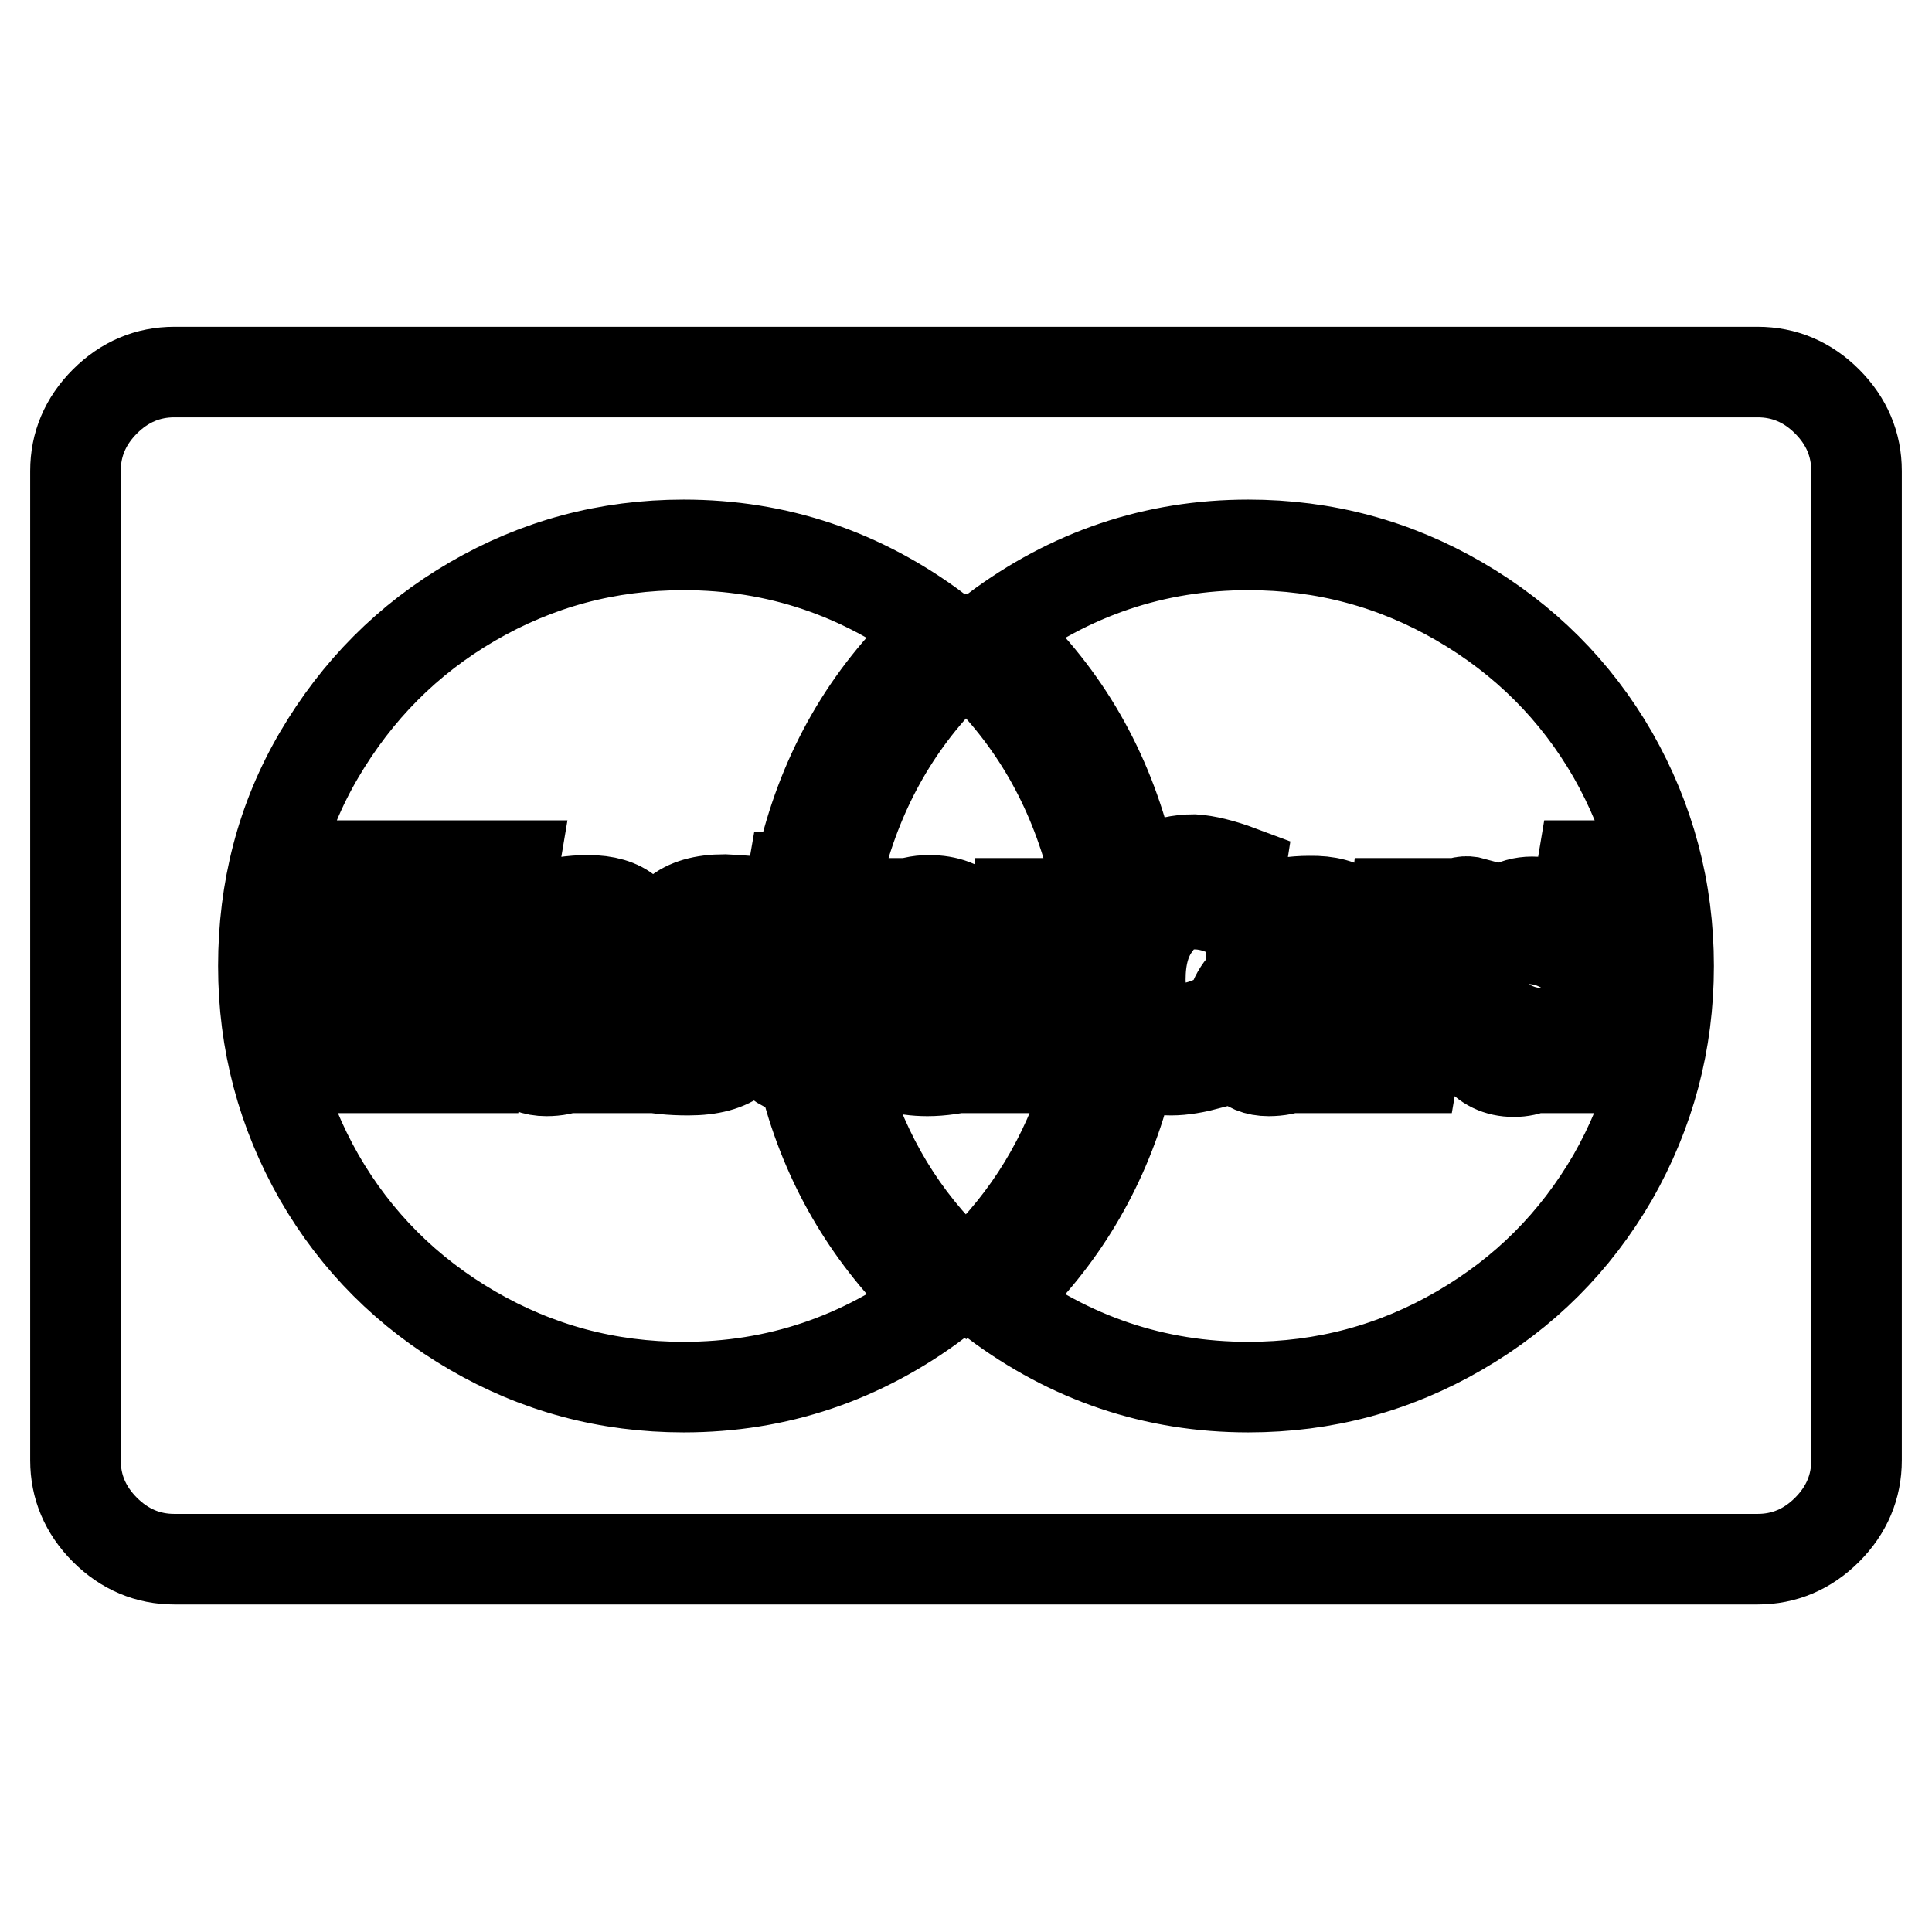
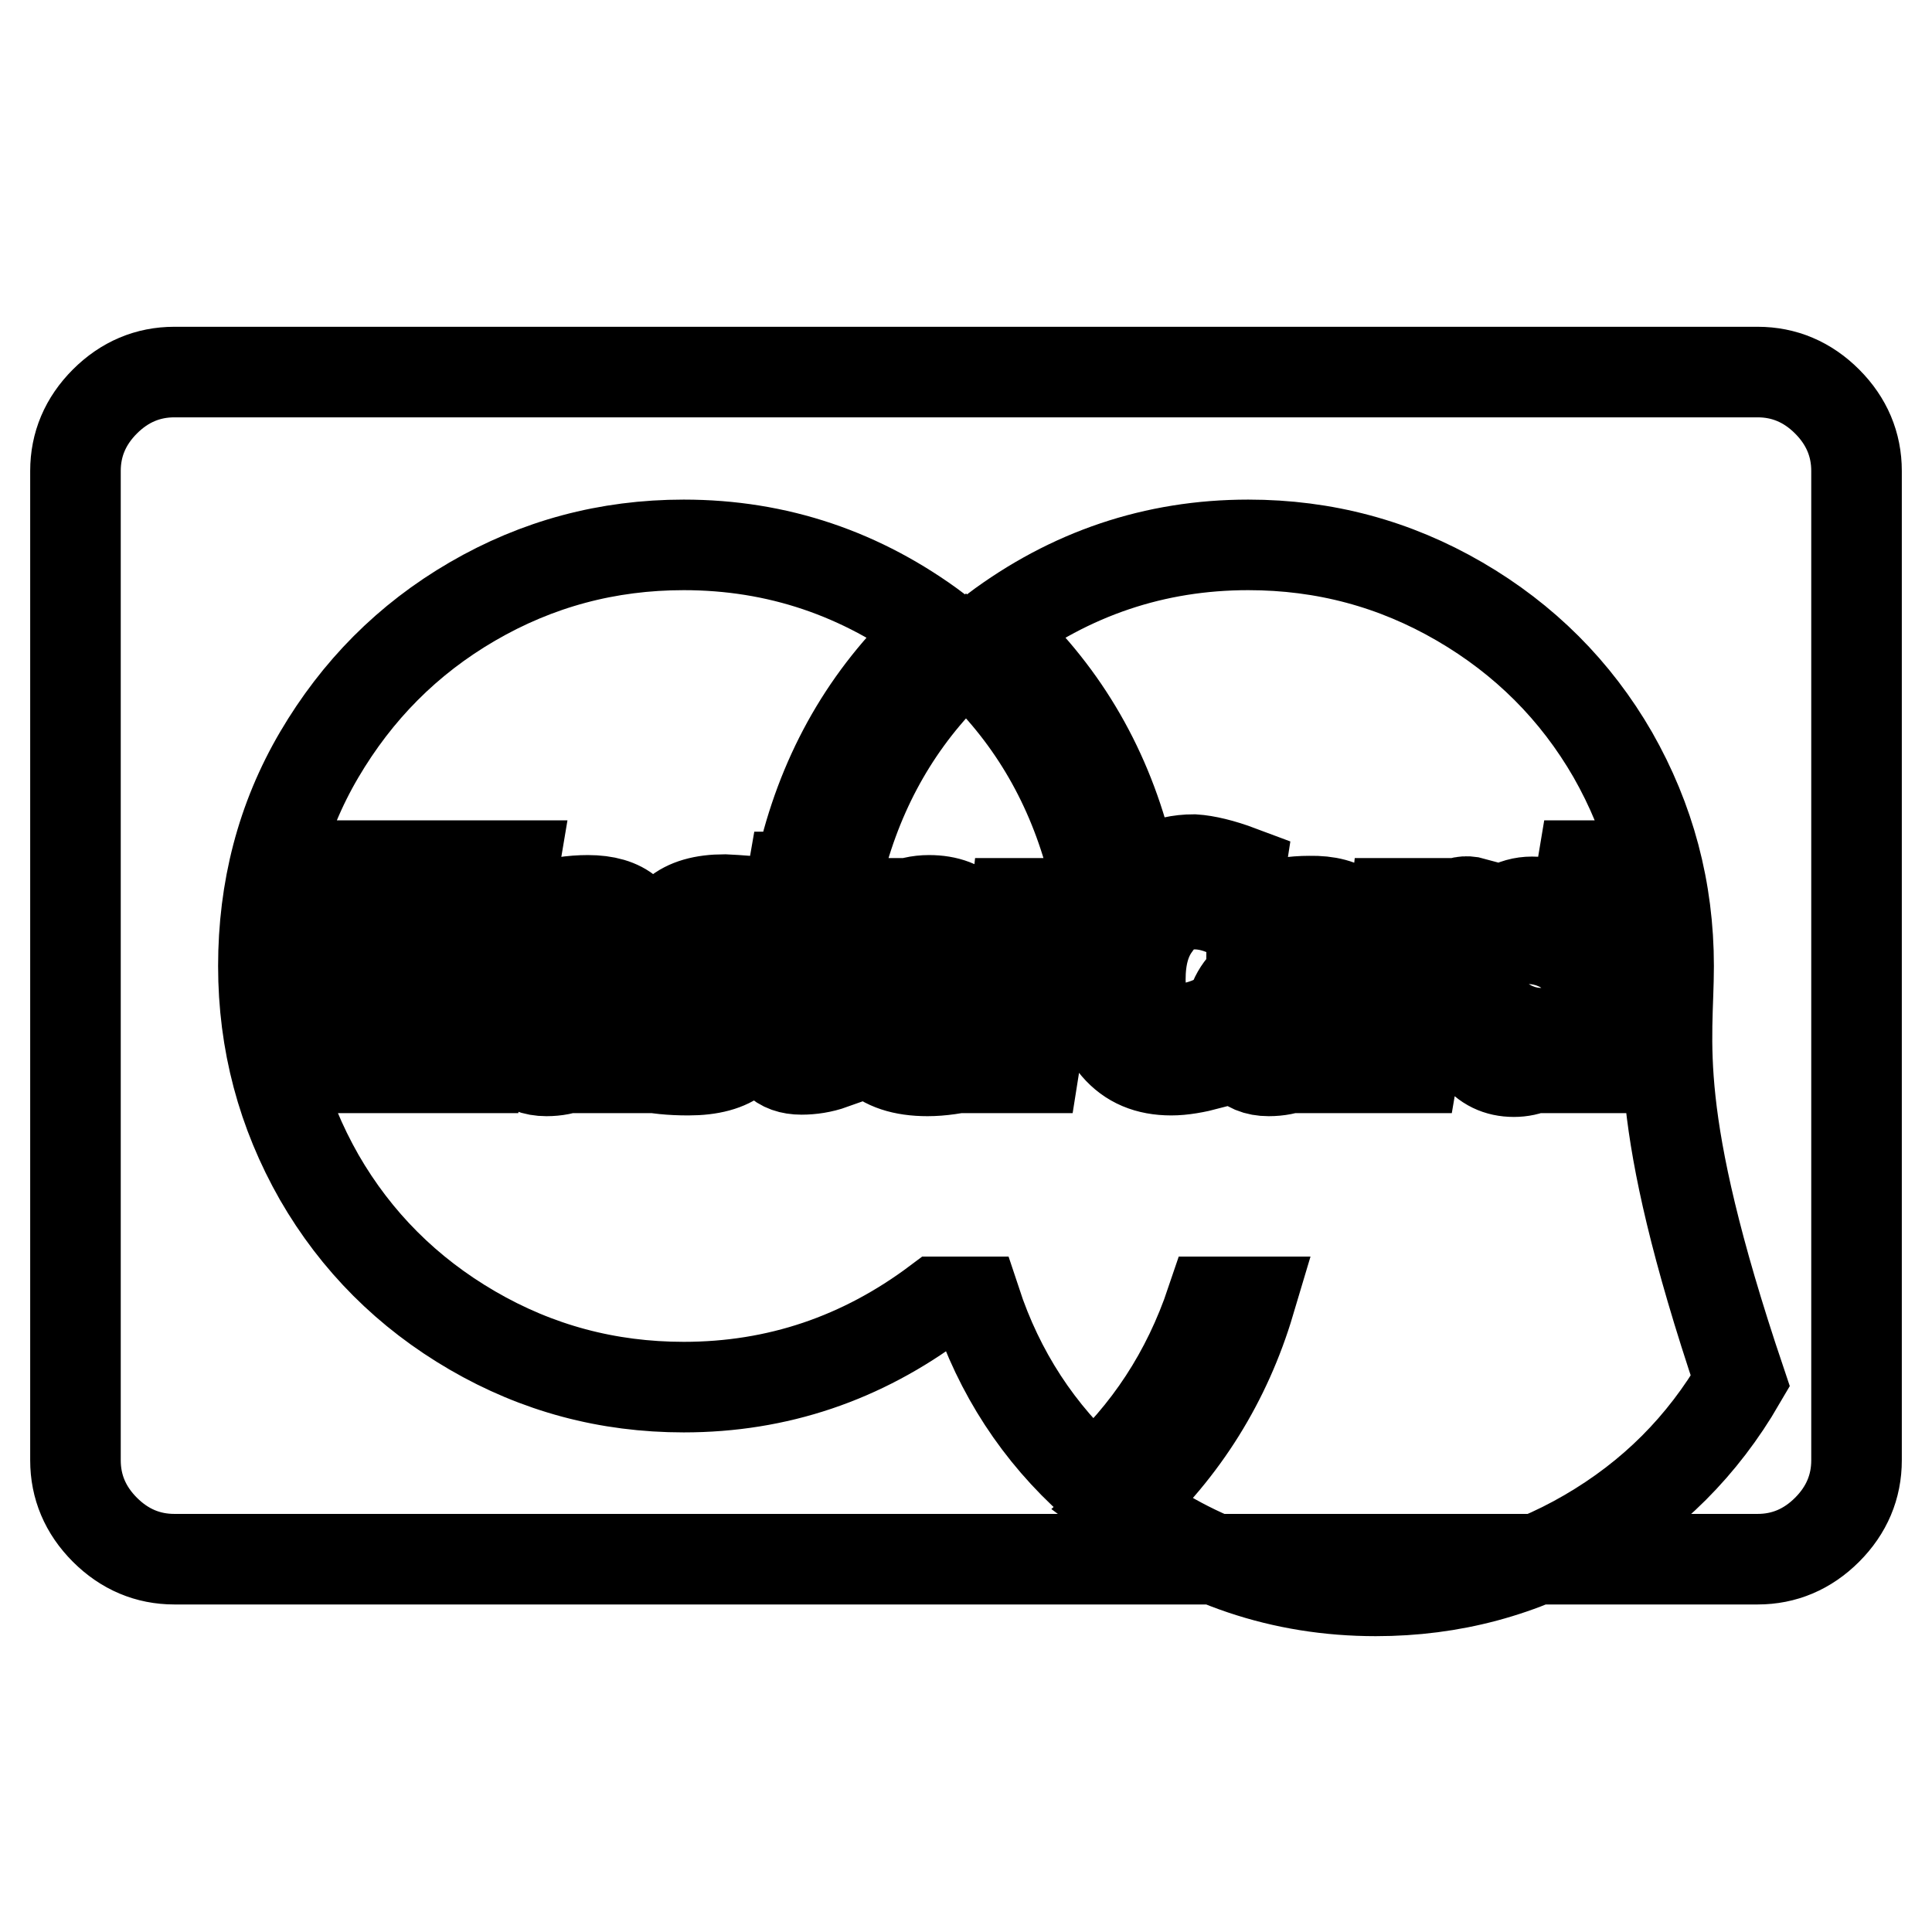
<svg xmlns="http://www.w3.org/2000/svg" version="1.1" x="0px" y="0px" viewBox="0 0 256 256" enable-background="new 0 0 256 256" xml:space="preserve">
  <g>
-     <path stroke-width="12" fill-opacity="0" stroke="#000000" d="M78.7,131.8h-1.3c-3.2,0-4.8,1.1-4.8,3.3c0,1.5,0.7,2.3,2,2.3c1.2,0,2.1-0.5,2.9-1.5 C78.2,134.8,78.7,133.4,78.7,131.8L78.7,131.8z M119.2,128.1h6.3v-0.3c0.1-0.3,0.1-0.5,0.1-0.7c0-0.2-0.1-0.4-0.1-0.7 c0-0.3-0.1-0.6-0.2-0.8c-0.1-0.2-0.3-0.5-0.5-0.7c-0.2-0.2-0.5-0.4-0.8-0.5c-0.3-0.1-0.7-0.2-1.2-0.2 C120.9,124.2,119.7,125.5,119.2,128.1L119.2,128.1z M174.5,131.8h-1.2c-3.3,0-4.9,1.1-4.9,3.3c0,1.5,0.7,2.3,2,2.3 c1.2,0,2.1-0.5,2.9-1.5S174.4,133.4,174.5,131.8L174.5,131.8z M207.2,129.1c0-2.8-1-4.2-3.1-4.2c-1.3,0-2.4,0.7-3.2,2 c-0.8,1.4-1.2,3.1-1.2,5.2c0,2.9,1,4.3,2.9,4.3c1.4,0,2.5-0.7,3.3-2C206.8,133.1,207.2,131.3,207.2,129.1L207.2,129.1z M59.2,114.7 h8.9l-4.5,26.8h-5.7l3.3-20.6l-7.3,20.6h-4L49.4,121l-3.5,20.5h-5.4l4.5-26.8h8.3l0.2,16.7L59.2,114.7z M85.1,125.6 c0,0.4-0.1,1.8-0.4,4.3c-1.1,6.9-1.7,10.8-1.7,11.6h-4.8l0.1-2.3c-1.4,1.8-3.3,2.7-5.9,2.7c-1.6,0-2.9-0.5-3.8-1.6 c-1-1.1-1.5-2.5-1.5-4.3c0-2.7,0.9-4.7,2.7-6.2c1.8-1.5,4.3-2.2,7.5-2.2c1,0,1.7,0,2.4,0.1c0-0.2,0-0.4,0.1-0.6 c0-0.2,0.1-0.3,0.1-0.5c0-0.1,0.1-0.2,0.1-0.3c0-1.4-1.2-2-3.7-2c-2,0-4,0.3-6,1c0-0.3,0.2-1.9,0.7-4.9c2.6-0.8,4.9-1.1,6.9-1.1 C82.6,119.3,85.1,121.4,85.1,125.6L85.1,125.6z M101.1,119.7l-0.8,5c-1.5-0.2-2.9-0.3-4.2-0.3c-1.8,0-2.8,0.6-2.8,1.7 c0,0.5,0.2,1,0.5,1.2c0.3,0.3,1,0.7,2.2,1.1c2.7,1.3,4.1,3.3,4.1,6.1c0,4.9-3,7.3-8.9,7.3c-2.3,0-4.3-0.2-5.9-0.6 c0-0.1,0.2-1.8,0.7-5c2,0.5,3.7,0.8,5.2,0.8c2.2,0,3.3-0.6,3.3-1.9c0-0.5-0.2-0.9-0.5-1.2c-0.3-0.3-1-0.7-2.2-1.3 c-2.9-1.4-4.4-3.4-4.4-6c0-4.9,2.9-7.4,8.6-7.4C98,119.3,99.7,119.4,101.1,119.7z M110.1,119.7h2.9l-0.7,5.3h-3 c-0.1,1.2-0.4,2.5-0.7,4.1c-0.3,1.6-0.5,2.9-0.7,3.9c-0.2,1-0.3,1.6-0.3,1.8c0,1.1,0.6,1.6,1.9,1.6c0.5,0,1.1-0.1,1.6-0.2l-0.8,4.8 c-1.4,0.5-2.8,0.7-4.1,0.7c-2.9,0-4.5-1.6-4.6-4.8c0-0.8,0.3-2.7,0.8-5.7c0.2-1.4,1.1-6.3,2.6-15h5.6L110.1,119.7z M130.9,127.2 c0,1.6-0.2,3.3-0.7,5.3h-11.4c-0.2,1.5,0.1,2.6,1,3.4c0.9,0.8,2.2,1.1,3.9,1.1c2,0,4-0.5,5.9-1.4l-0.9,5.5c-2,0.5-4,0.8-5.8,0.8 c-6.5,0-9.7-3.2-9.7-9.7c0-3.8,0.9-6.8,2.8-9.3c1.9-2.4,4.3-3.6,7.1-3.6c2.4,0,4.3,0.7,5.7,2.2 C130.2,122.9,130.9,124.8,130.9,127.2L130.9,127.2z M145.1,119.6c-0.9,1.6-1.6,3.7-2.3,6.3c-1.5-0.1-2.6,0.7-3.2,2.5 c-0.6,1.8-1.5,6.1-2.6,13.1h-5.7l0.3-1.4c1.5-8.9,2.5-15.7,3-20.4h5.2l-0.3,3.4c1-1.4,1.8-2.4,2.6-3 C143,119.5,143.9,119.3,145.1,119.6z M164.3,115.4l-0.9,5.8c-1.9-1-3.6-1.4-5.1-1.4c-2.1,0-3.9,0.9-5.2,2.8c-1.4,1.9-2,4.3-2,7.2 c0,2,0.5,3.6,1.4,4.8c0.9,1.2,2.2,1.7,3.9,1.7c1.4,0,3.1-0.4,4.9-1.3l-1,6c-1.9,0.5-3.6,0.8-5.1,0.8c-3.1,0-5.5-1-7.3-3.1 c-1.8-2.1-2.7-4.9-2.7-8.5c0-4.8,1.2-8.7,3.6-11.7c2.4-3,5.5-4.6,9.4-4.6C159.8,114,161.9,114.5,164.3,115.4L164.3,115.4z  M180.9,125.6c0,1.2-0.1,2.7-0.4,4.3c-0.9,5.4-1.5,9.3-1.7,11.6H174l0.1-2.3c-1.4,1.8-3.4,2.7-6,2.7c-1.6,0-2.8-0.5-3.8-1.6 c-1-1.1-1.4-2.5-1.4-4.3c0-2.7,0.9-4.7,2.6-6.2c1.7-1.5,4.2-2.2,7.4-2.2c1,0,1.8,0,2.4,0.1c0.1-0.5,0.2-0.9,0.2-1.3 c0-1.4-1.2-2-3.7-2c-2,0-4,0.3-6,1c0-0.3,0.3-1.9,0.8-4.9c2.6-0.8,4.9-1.1,6.9-1.1C178.4,119.3,180.9,121.4,180.9,125.6 L180.9,125.6z M195.3,119.6c-1,1.6-1.7,3.7-2.2,6.3c-1.6-0.1-2.6,0.6-3.2,2.4c-0.6,1.7-1.4,6.1-2.6,13.2h-5.7l0.3-1.4 c1.3-7.1,2.3-13.9,3-20.4h5.3c0,0.8-0.1,1.9-0.4,3.4c1-1.4,1.9-2.4,2.7-3C193.3,119.5,194.2,119.3,195.3,119.6L195.3,119.6z  M209.7,114.7h5.7l-4.4,26.8h-5.4l0.3-1.9c-1.6,1.6-3.3,2.4-5.3,2.4c-2.1,0-3.8-0.8-5.1-2.5c-1.3-1.6-1.9-3.8-1.9-6.6 c0-3.6,0.9-6.8,2.8-9.4c1.9-2.7,4.1-4,6.6-4c2.1,0,3.9,1,5.4,3L209.7,114.7z M221.1,128c0-10.1-2.5-19.4-7.4-28 c-4.9-8.5-11.7-15.3-20.3-20.3c-8.6-5-17.9-7.5-28-7.5c-12.4,0-23.6,3.8-33.6,11.3c8.7,7.9,14.5,17.6,17.5,29.1h-5.1 c-3-10.2-8.4-18.9-16.2-25.9c-7.8,7-13.2,15.7-16.2,25.9h-5.1c3-11.5,8.8-21.2,17.5-29.1c-10-7.5-21.2-11.3-33.6-11.3 c-10.1,0-19.4,2.5-28,7.5S47.3,91.5,42.3,100s-7.4,17.9-7.4,28s2.5,19.4,7.4,28c4.9,8.5,11.7,15.3,20.3,20.3c8.6,5,17.9,7.5,28,7.5 c12.4,0,23.6-3.8,33.6-11.3c-8.2-7.6-13.8-16.6-16.9-27h5.1c3.1,9.4,8.3,17.4,15.6,23.9c7.2-6.5,12.4-14.4,15.6-23.9h5.1 c-3.1,10.4-8.7,19.5-16.9,27c10,7.5,21.2,11.3,33.6,11.3c10.1,0,19.4-2.5,28-7.5c8.6-5,15.3-11.7,20.3-20.3 C218.6,147.4,221.1,138.1,221.1,128z M246,62.4v131.1c0,3.5-1.3,6.6-3.9,9.2c-2.6,2.6-5.7,3.9-9.2,3.9H23.1c-3.5,0-6.6-1.3-9.2-3.9 c-2.6-2.6-3.9-5.7-3.9-9.2V62.4c0-3.5,1.3-6.6,3.9-9.2c2.6-2.6,5.7-3.9,9.2-3.9h209.8c3.5,0,6.6,1.3,9.2,3.9 C244.7,55.8,246,58.9,246,62.4z" />
+     <path stroke-width="12" fill-opacity="0" stroke="#000000" d="M78.7,131.8h-1.3c-3.2,0-4.8,1.1-4.8,3.3c0,1.5,0.7,2.3,2,2.3c1.2,0,2.1-0.5,2.9-1.5 C78.2,134.8,78.7,133.4,78.7,131.8L78.7,131.8z M119.2,128.1h6.3v-0.3c0.1-0.3,0.1-0.5,0.1-0.7c0-0.2-0.1-0.4-0.1-0.7 c0-0.3-0.1-0.6-0.2-0.8c-0.1-0.2-0.3-0.5-0.5-0.7c-0.2-0.2-0.5-0.4-0.8-0.5c-0.3-0.1-0.7-0.2-1.2-0.2 C120.9,124.2,119.7,125.5,119.2,128.1L119.2,128.1z M174.5,131.8h-1.2c-3.3,0-4.9,1.1-4.9,3.3c0,1.5,0.7,2.3,2,2.3 c1.2,0,2.1-0.5,2.9-1.5S174.4,133.4,174.5,131.8L174.5,131.8z M207.2,129.1c0-2.8-1-4.2-3.1-4.2c-1.3,0-2.4,0.7-3.2,2 c-0.8,1.4-1.2,3.1-1.2,5.2c0,2.9,1,4.3,2.9,4.3c1.4,0,2.5-0.7,3.3-2C206.8,133.1,207.2,131.3,207.2,129.1L207.2,129.1z M59.2,114.7 h8.9l-4.5,26.8h-5.7l3.3-20.6l-7.3,20.6h-4L49.4,121l-3.5,20.5h-5.4l4.5-26.8h8.3l0.2,16.7L59.2,114.7z M85.1,125.6 c0,0.4-0.1,1.8-0.4,4.3c-1.1,6.9-1.7,10.8-1.7,11.6h-4.8l0.1-2.3c-1.4,1.8-3.3,2.7-5.9,2.7c-1.6,0-2.9-0.5-3.8-1.6 c-1-1.1-1.5-2.5-1.5-4.3c0-2.7,0.9-4.7,2.7-6.2c1.8-1.5,4.3-2.2,7.5-2.2c1,0,1.7,0,2.4,0.1c0-0.2,0-0.4,0.1-0.6 c0-0.2,0.1-0.3,0.1-0.5c0-0.1,0.1-0.2,0.1-0.3c0-1.4-1.2-2-3.7-2c-2,0-4,0.3-6,1c0-0.3,0.2-1.9,0.7-4.9c2.6-0.8,4.9-1.1,6.9-1.1 C82.6,119.3,85.1,121.4,85.1,125.6L85.1,125.6z M101.1,119.7l-0.8,5c-1.5-0.2-2.9-0.3-4.2-0.3c-1.8,0-2.8,0.6-2.8,1.7 c0,0.5,0.2,1,0.5,1.2c0.3,0.3,1,0.7,2.2,1.1c2.7,1.3,4.1,3.3,4.1,6.1c0,4.9-3,7.3-8.9,7.3c-2.3,0-4.3-0.2-5.9-0.6 c0-0.1,0.2-1.8,0.7-5c2,0.5,3.7,0.8,5.2,0.8c2.2,0,3.3-0.6,3.3-1.9c0-0.5-0.2-0.9-0.5-1.2c-0.3-0.3-1-0.7-2.2-1.3 c-2.9-1.4-4.4-3.4-4.4-6c0-4.9,2.9-7.4,8.6-7.4C98,119.3,99.7,119.4,101.1,119.7z M110.1,119.7h2.9l-0.7,5.3h-3 c-0.1,1.2-0.4,2.5-0.7,4.1c-0.3,1.6-0.5,2.9-0.7,3.9c-0.2,1-0.3,1.6-0.3,1.8c0,1.1,0.6,1.6,1.9,1.6c0.5,0,1.1-0.1,1.6-0.2l-0.8,4.8 c-1.4,0.5-2.8,0.7-4.1,0.7c-2.9,0-4.5-1.6-4.6-4.8c0-0.8,0.3-2.7,0.8-5.7c0.2-1.4,1.1-6.3,2.6-15h5.6L110.1,119.7z M130.9,127.2 c0,1.6-0.2,3.3-0.7,5.3h-11.4c-0.2,1.5,0.1,2.6,1,3.4c0.9,0.8,2.2,1.1,3.9,1.1c2,0,4-0.5,5.9-1.4l-0.9,5.5c-2,0.5-4,0.8-5.8,0.8 c-6.5,0-9.7-3.2-9.7-9.7c0-3.8,0.9-6.8,2.8-9.3c1.9-2.4,4.3-3.6,7.1-3.6c2.4,0,4.3,0.7,5.7,2.2 C130.2,122.9,130.9,124.8,130.9,127.2L130.9,127.2z M145.1,119.6c-0.9,1.6-1.6,3.7-2.3,6.3c-1.5-0.1-2.6,0.7-3.2,2.5 c-0.6,1.8-1.5,6.1-2.6,13.1h-5.7l0.3-1.4c1.5-8.9,2.5-15.7,3-20.4h5.2l-0.3,3.4c1-1.4,1.8-2.4,2.6-3 C143,119.5,143.9,119.3,145.1,119.6z M164.3,115.4l-0.9,5.8c-1.9-1-3.6-1.4-5.1-1.4c-2.1,0-3.9,0.9-5.2,2.8c-1.4,1.9-2,4.3-2,7.2 c0,2,0.5,3.6,1.4,4.8c0.9,1.2,2.2,1.7,3.9,1.7c1.4,0,3.1-0.4,4.9-1.3l-1,6c-1.9,0.5-3.6,0.8-5.1,0.8c-3.1,0-5.5-1-7.3-3.1 c-1.8-2.1-2.7-4.9-2.7-8.5c0-4.8,1.2-8.7,3.6-11.7c2.4-3,5.5-4.6,9.4-4.6C159.8,114,161.9,114.5,164.3,115.4L164.3,115.4z  M180.9,125.6c0,1.2-0.1,2.7-0.4,4.3c-0.9,5.4-1.5,9.3-1.7,11.6H174l0.1-2.3c-1.4,1.8-3.4,2.7-6,2.7c-1.6,0-2.8-0.5-3.8-1.6 c-1-1.1-1.4-2.5-1.4-4.3c0-2.7,0.9-4.7,2.6-6.2c1.7-1.5,4.2-2.2,7.4-2.2c1,0,1.8,0,2.4,0.1c0.1-0.5,0.2-0.9,0.2-1.3 c0-1.4-1.2-2-3.7-2c-2,0-4,0.3-6,1c0-0.3,0.3-1.9,0.8-4.9c2.6-0.8,4.9-1.1,6.9-1.1C178.4,119.3,180.9,121.4,180.9,125.6 L180.9,125.6z M195.3,119.6c-1,1.6-1.7,3.7-2.2,6.3c-1.6-0.1-2.6,0.6-3.2,2.4c-0.6,1.7-1.4,6.1-2.6,13.2h-5.7l0.3-1.4 c1.3-7.1,2.3-13.9,3-20.4h5.3c0,0.8-0.1,1.9-0.4,3.4c1-1.4,1.9-2.4,2.7-3C193.3,119.5,194.2,119.3,195.3,119.6L195.3,119.6z  M209.7,114.7h5.7l-4.4,26.8h-5.4l0.3-1.9c-1.6,1.6-3.3,2.4-5.3,2.4c-2.1,0-3.8-0.8-5.1-2.5c-1.3-1.6-1.9-3.8-1.9-6.6 c0-3.6,0.9-6.8,2.8-9.4c1.9-2.7,4.1-4,6.6-4c2.1,0,3.9,1,5.4,3L209.7,114.7z M221.1,128c0-10.1-2.5-19.4-7.4-28 c-4.9-8.5-11.7-15.3-20.3-20.3c-8.6-5-17.9-7.5-28-7.5c-12.4,0-23.6,3.8-33.6,11.3c8.7,7.9,14.5,17.6,17.5,29.1h-5.1 c-3-10.2-8.4-18.9-16.2-25.9c-7.8,7-13.2,15.7-16.2,25.9h-5.1c3-11.5,8.8-21.2,17.5-29.1c-10-7.5-21.2-11.3-33.6-11.3 c-10.1,0-19.4,2.5-28,7.5S47.3,91.5,42.3,100s-7.4,17.9-7.4,28s2.5,19.4,7.4,28c4.9,8.5,11.7,15.3,20.3,20.3c8.6,5,17.9,7.5,28,7.5 c12.4,0,23.6-3.8,33.6-11.3h5.1c3.1,9.4,8.3,17.4,15.6,23.9c7.2-6.5,12.4-14.4,15.6-23.9h5.1 c-3.1,10.4-8.7,19.5-16.9,27c10,7.5,21.2,11.3,33.6,11.3c10.1,0,19.4-2.5,28-7.5c8.6-5,15.3-11.7,20.3-20.3 C218.6,147.4,221.1,138.1,221.1,128z M246,62.4v131.1c0,3.5-1.3,6.6-3.9,9.2c-2.6,2.6-5.7,3.9-9.2,3.9H23.1c-3.5,0-6.6-1.3-9.2-3.9 c-2.6-2.6-3.9-5.7-3.9-9.2V62.4c0-3.5,1.3-6.6,3.9-9.2c2.6-2.6,5.7-3.9,9.2-3.9h209.8c3.5,0,6.6,1.3,9.2,3.9 C244.7,55.8,246,58.9,246,62.4z" />
  </g>
</svg>